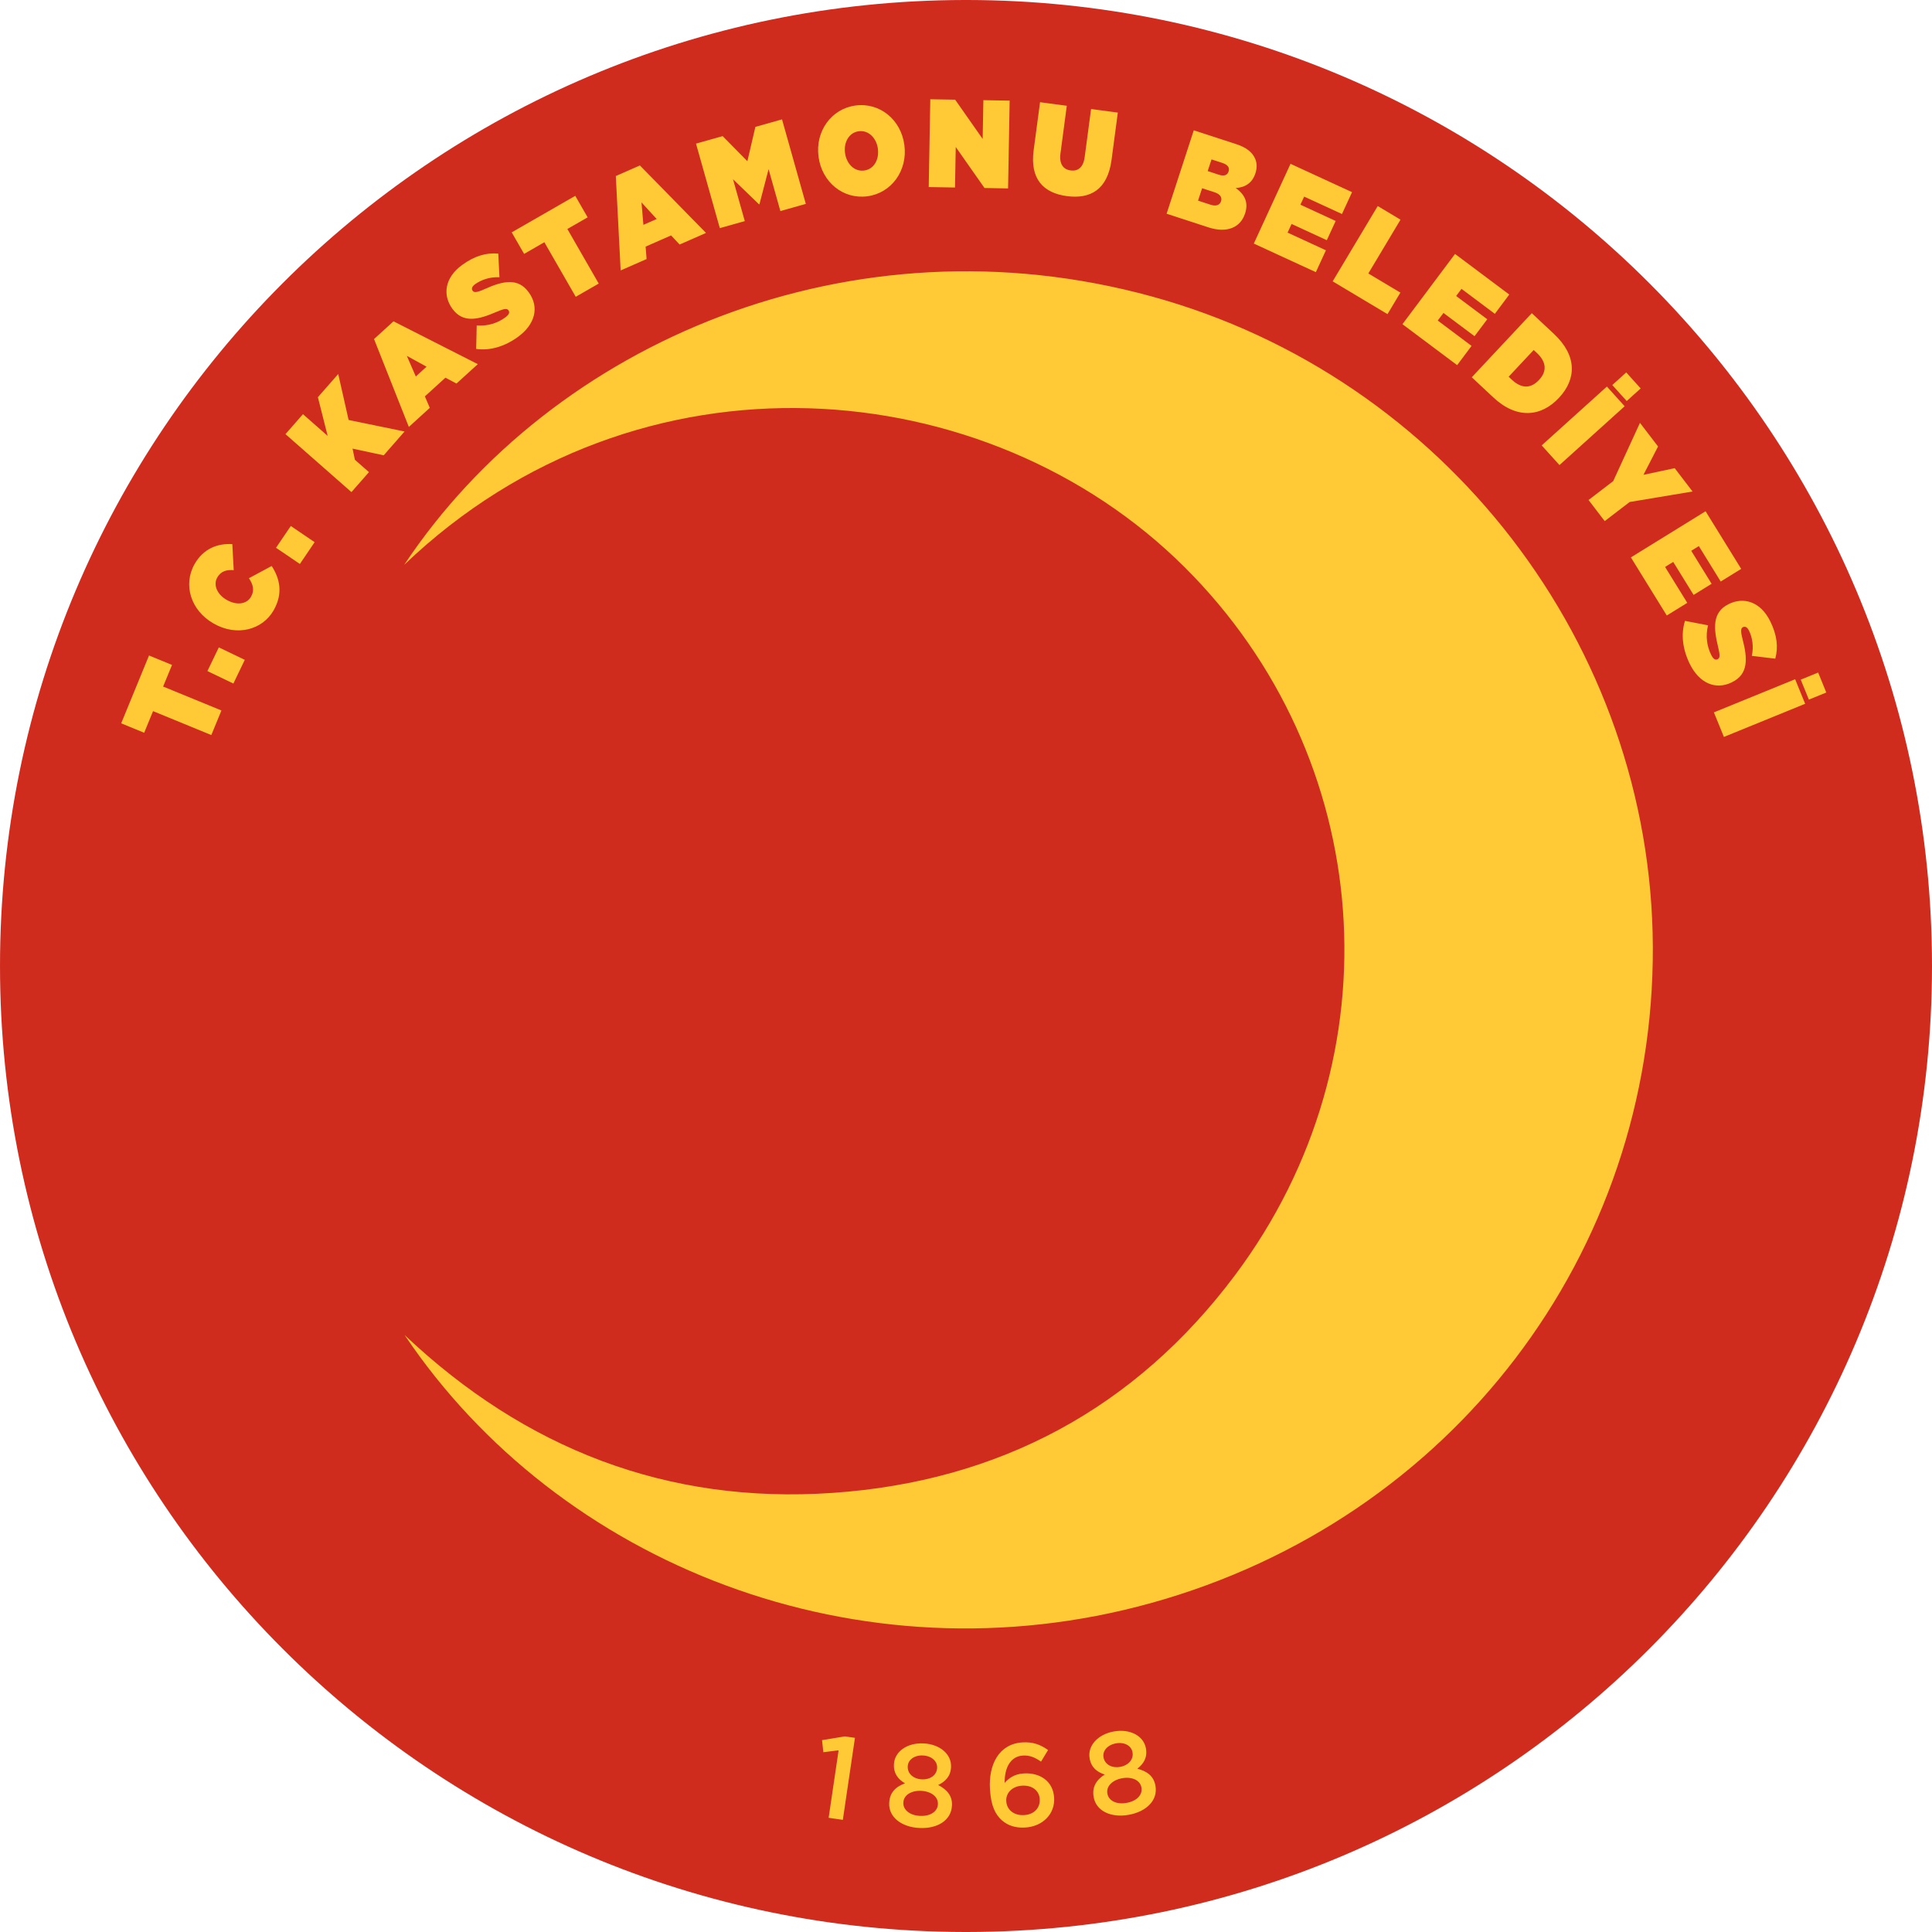
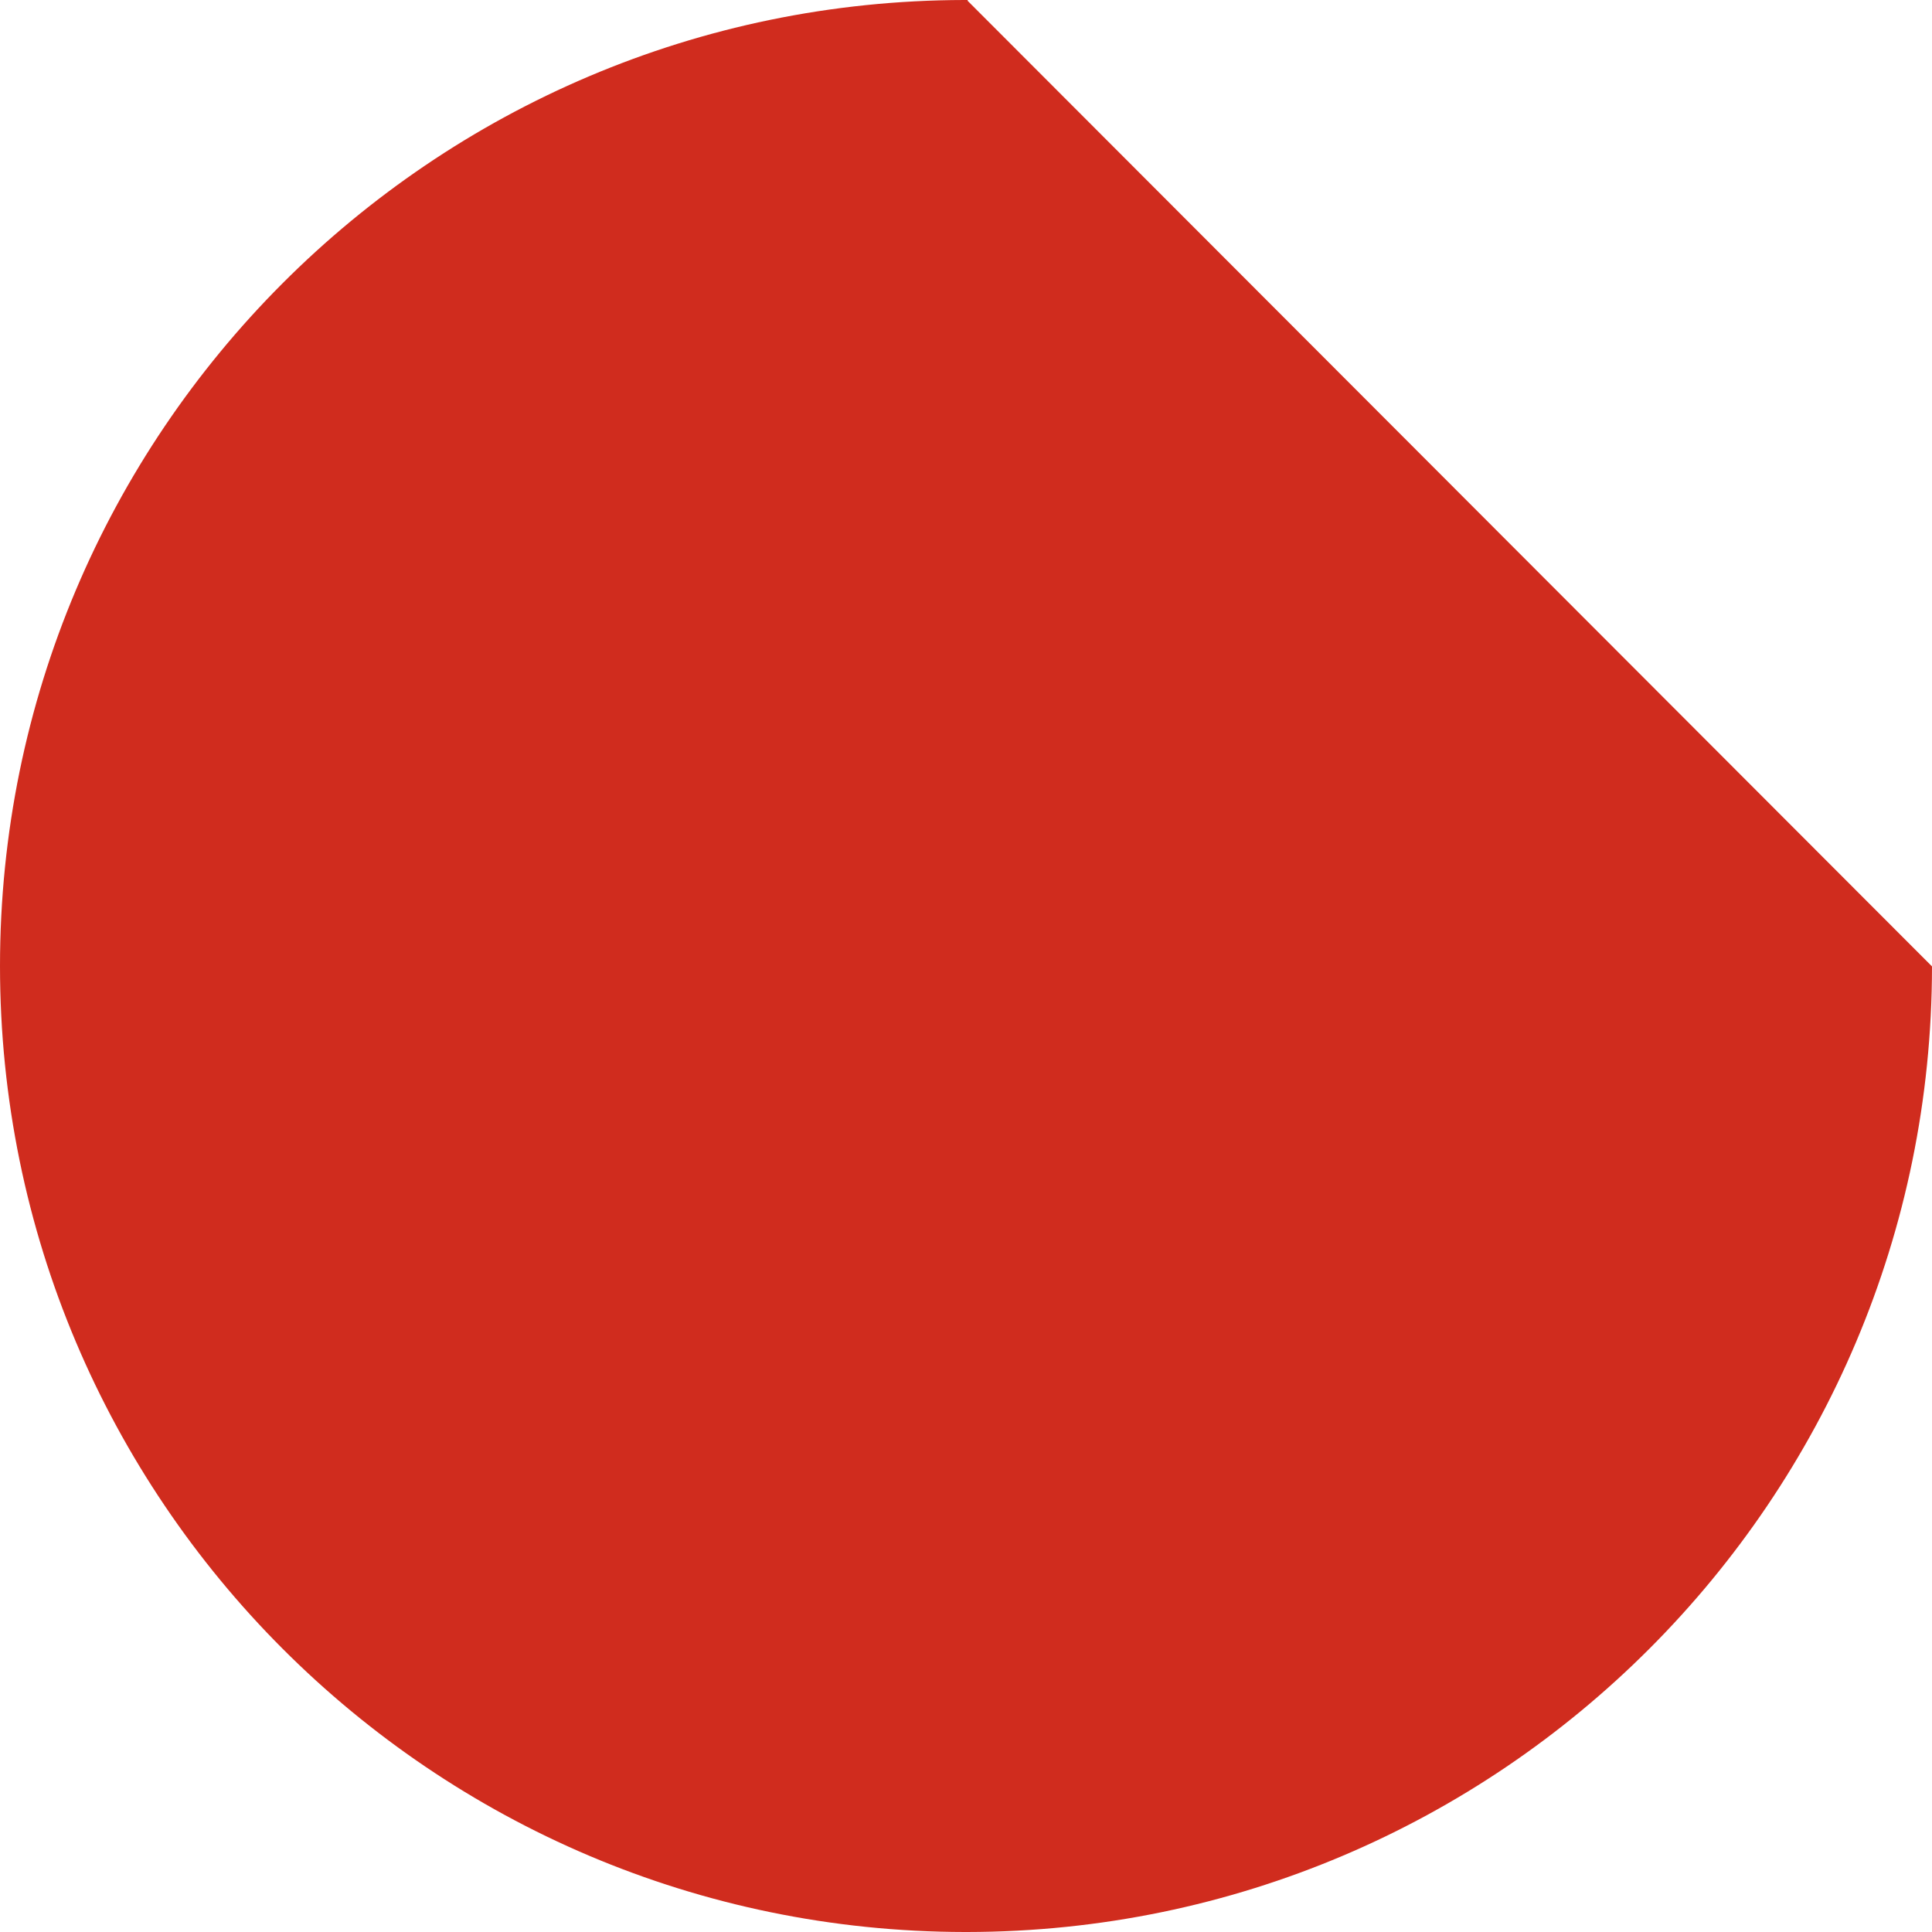
<svg xmlns="http://www.w3.org/2000/svg" xml:space="preserve" width="600px" height="600px" version="1.1" style="shape-rendering:geometricPrecision; text-rendering:geometricPrecision; image-rendering:optimizeQuality; fill-rule:evenodd; clip-rule:evenodd" viewBox="0 0 373497 373498">
  <defs>
    <style type="text/css">
   
    .fil0 {fill:#D02C1E;fill-rule:nonzero}
    .fil1 {fill:#FFCA35;fill-rule:nonzero}
   
  </style>
  </defs>
  <g id="Layer_x0020_1">
    <g id="_1516634099536">
-       <path class="fil0" d="M373497 186828c-44,103023 -83508,186540 -186510,186670l-481 0c-103024,-130 -186506,-83689 -186506,-186750 0,-103034 83438,-186574 186425,-186748l643 0c102965,174 186385,83672 186429,186669l0 159z" />
+       <path class="fil0" d="M373497 186828c-44,103023 -83508,186540 -186510,186670l-481 0c-103024,-130 -186506,-83689 -186506,-186750 0,-103034 83438,-186574 186425,-186748l643 0l0 159z" />
    </g>
-     <path class="fil1" d="M158916 336405l252 2337 2952 -369 -1927 13047 2746 397 2343 -15856 -1939 -280 -4427 724zm12985 12143l7 -48c88,-1926 1216,-3080 3047,-3743 -1305,-766 -2228,-1886 -2138,-3655l0 -48c122,-2425 2554,-4175 5731,-4017 3184,157 5431,2111 5308,4564l0 47c-89,1770 -1121,2787 -2493,3430 1687,881 2766,2069 2677,3955l-7 48c-136,2835 -2814,4481 -6291,4311 -3478,-171 -5978,-2118 -5841,-4844zm9414 281l0 -42c75,-1454 -1332,-2479 -3218,-2575 -1886,-95 -3389,792 -3457,2240l-7 48c-61,1298 1134,2446 3225,2548 2090,103 3388,-901 3457,-2219zm-151 -7044l0 -41c62,-1230 -1024,-2282 -2732,-2371 -1702,-82 -2883,861 -2945,2064l0 47c-75,1387 1087,2425 2719,2501 1640,82 2891,-833 2958,-2200zm12534 10135c-1277,-1147 -2111,-2759 -2309,-5957l-6 -48c-302,-4850 1775,-8792 6264,-9072 2063,-129 3511,444 4967,1469l-1360 2248c-1168,-793 -2152,-1258 -3539,-1169 -2357,150 -3538,2363 -3491,5274 785,-867 1824,-1708 3689,-1824 3081,-191 5671,1469 5868,4645l7 42c198,3156 -2226,5561 -5561,5772 -1953,123 -3395,-403 -4529,-1380zm7303 -4099l0 -47c-102,-1593 -1448,-2692 -3422,-2562 -1975,123 -3143,1468 -3047,2992l6 41c103,1613 1469,2780 3471,2650 1967,-122 3094,-1441 2992,-3074zm10432 -386l-7 -42c-342,-1906 499,-3278 2138,-4338 -1448,-457 -2595,-1338 -2910,-3080l-7 -49c-430,-2390 1551,-4638 4680,-5198 3136,-560 5766,840 6203,3258l7 42c307,1749 -465,2972 -1660,3900 1837,479 3155,1401 3490,3259l7 47c499,2795 -1742,4995 -5164,5610 -3423,615 -6300,-724 -6777,-3409zm7507 -8663l-6 -47c-218,-1209 -1510,-1995 -3191,-1695 -1680,301 -2623,1489 -2411,2671l7 48c246,1366 1605,2111 3218,1824 1611,-287 2623,-1461 2383,-2801zm1729 6825l-7 -41c-259,-1434 -1858,-2118 -3717,-1789 -1857,333 -3122,1529 -2869,2964l14 41c226,1278 1646,2132 3710,1762 2056,-362 3102,-1639 2869,-2937zm105078 -225570l4454 860c-519,2119 -198,4086 601,5698 410,827 820,1066 1237,860l40 -20c437,-218 459,-765 55,-2404 -826,-3430 -1196,-6634 2022,-8219l42 -27c2889,-1427 6141,-485 8020,3313 1311,2650 1591,4967 983,7248l-4536 -546c397,-1817 89,-3593 -546,-4871 -342,-690 -759,-874 -1127,-697l-42 27c-416,199 -491,704 -75,2310 1025,3873 1066,6797 -2002,8307l-40 28c-3198,1578 -6327,163 -8158,-3539 -1380,-2794 -1755,-5739 -928,-8328zm-29616 -59486l4290 4017c4447,4167 4399,8676 970,12338l-34 34c-3430,3669 -8143,4140 -12666,-103l-4167 -3893 11607 -12393zm-3854 12871c1715,1605 3546,1858 5220,68l35 -34c1673,-1783 1298,-3600 -411,-5205l-628 -581 -4837 5164 621 588zm-92449 -44379l1236 -9276 5171 690 -1222 9209c-280,2090 581,3108 1947,3292 1366,184 2453,-505 2726,-2548l1243 -9325 5172 690 -1216 9161c-772,5739 -4092,7596 -8636,6988 -4543,-608 -7166,-3306 -6421,-8881zm30954 -3845l8178 2665c2022,655 3129,1578 3675,2800 335,752 437,1702 75,2808l-13 48c-622,1913 -2050,2746 -3806,2835 1682,1209 2528,2712 1811,4926l-20 40c-841,2583 -3375,3847 -7064,2645l-8089 -2638 5253 -16129zm3273 14395c1059,348 1756,40 1988,-650l14 -47c225,-690 -144,-1346 -1203,-1695l-2459 -799 -786 2397 2446 794zm1543 -5814c1045,342 1675,109 1906,-601l15 -49c231,-717 -164,-1276 -1203,-1618l-2104 -683 -738 2254 2124 697zm-77354 -3440l-7 -48c-649,-4877 2459,-9257 7152,-9885 4694,-628 8793,2740 9442,7617l7 48c648,4877 -2460,9257 -7153,9885 -4693,629 -8792,-2740 -9441,-7617zm11470 -1530l0 -55c-266,-1988 -1749,-3628 -3703,-3368 -1933,259 -2917,2200 -2650,4174l6 48c267,1995 1742,3628 3696,3368 1941,-259 2917,-2200 2651,-4167zm-77660 38658l102 -4536c2172,163 4058,-486 5514,-1545 744,-539 908,-991 641,-1359l-27 -41c-287,-390 -833,-321 -2378,348 -3244,1394 -6332,2289 -8437,-614l-33 -42c-1886,-2610 -1503,-5970 1919,-8457 2399,-1735 4632,-2397 6975,-2186l226 4570c-1859,-89 -3559,512 -4714,1353 -614,450 -731,888 -492,1223l27 40c273,370 779,363 2296,-314 3648,-1660 6518,-2186 8518,581l35 41c2090,2883 1223,6210 -2117,8628 -2521,1831 -5364,2692 -8055,2310zm-50763 53080l-41 -27c-4400,-2514 -5902,-7501 -3621,-11484 1674,-2931 4386,-4010 7283,-3839l273 5035c-1332,-110 -2474,177 -3170,1393 -867,1510 21,3327 1790,4345l40 21c1913,1099 3847,839 4687,-629 725,-1257 370,-2391 -409,-3572l4399 -2365c1544,2378 2268,5274 368,8588 -2117,3696 -7035,5150 -11599,2534zm-11703 16941l-1715 4180 -4447 -1824 5384 -13117 4447 1825 -1722 4180 11273 4625 -1955 4755 -11265 -4624zm10508 -7746l2208 -4584 5020 2411 -2206 4584 -5022 -2411zm13264 -23834l2856 -4214 4610 3129 -2855 4214 -4611 -3129zm1827 -21969l3382 -3861 4774 4196 -1891 -7474 3935 -4489 2008 8888 10814 2227 -4030 4605 -6025 -1292 457 2159 2719 2384 -3389 3860 -12754 -11203zm17122 -18382l3765 -3430 16300 8280 -4127 3750 -2131 -1134 -3976 3615 949 2219 -4050 3690 -6730 -16990zm10152 5342l-3812 -2097 1735 3990 2077 -1893zm22774 -24060l-3913 2254 -2399 -4160 12290 -7064 2392 4161 -3922 2246 6066 10556 -4447 2555 -6067 -10548zm13813 -12795l4659 -2050 12781 13048 -5102 2241 -1653 -1762 -4920 2165 185 2405 -5014 2199 -936 -18246zm7904 8307l-2938 -3211 369 4338 2569 -1127zm7600 -14578l5151 -1448 4782 4850 1544 -6633 5151 -1455 4604 16341 -4919 1387 -2281 -8102 -1763 6769 -82 28 -5035 -4857 2282 8102 -4830 1359 -4604 -16341zm45295 -8577l4802 83 5321 7589 137 -7494 5082 89 -307 16976 -4556 -82 -5560 -7931 -144 7836 -5082 -89 307 -16977zm69639 12483l11894 5479 -1948 4228 -7310 -3368 -724 1564 6818 3144 -1715 3722 -6811 -3142 -772 1673 7413 3417 -1947 4228 -11997 -5526 7099 -15419zm16858 8161l4405 2638 -6223 10397 6196 3703 -2487 4160 -10602 -6339 8711 -14559zm14944 9262l10487 7849 -2787 3730 -6450 -4830 -1031 1380 6012 4496 -2460 3278 -6005 -4494 -1106 1469 6537 4897 -2787 3724 -10576 -7918 10166 -13581zm29358 25638l3437 3806 -12605 11374 -3436 -3805 12604 -11375zm3743 -2732l2788 3094 -2699 2439 -2787 -3094 2698 -2439zm-2521 21011l5172 -11265 3498 4570 -2822 5479 6040 -1285 3456 4516 -12160 2022 -4830 3696 -3121 -4078 4767 -3655zm17858 5827l6886 11142 -3962 2446 -4229 -6852 -1468 909 3941 6380 -3484 2152 -3942 -6381 -1571 971 4291 6940 -3963 2446 -6940 -11231 14441 -8922zm17315 32475l1933 4747 -15705 6408 -1940 -4748 15712 -6407zm4447 -1292l1572 3860 -3368 1373 -1571 -3859 3367 -1374zm-273350 -20826c28658,-43113 86521,-67830 144567,-51872 56641,15576 96564,67387 96823,125694 260,59310 -38851,110731 -96973,126881 -56598,15725 -114577,-7516 -144329,-51797 23268,21983 50738,32717 82751,30509 32202,-2213 58490,-16348 77748,-42048 31822,-42464 27122,-100231 -9700,-136896 -38032,-37859 -105451,-43939 -150887,-471z" />
  </g>
</svg>